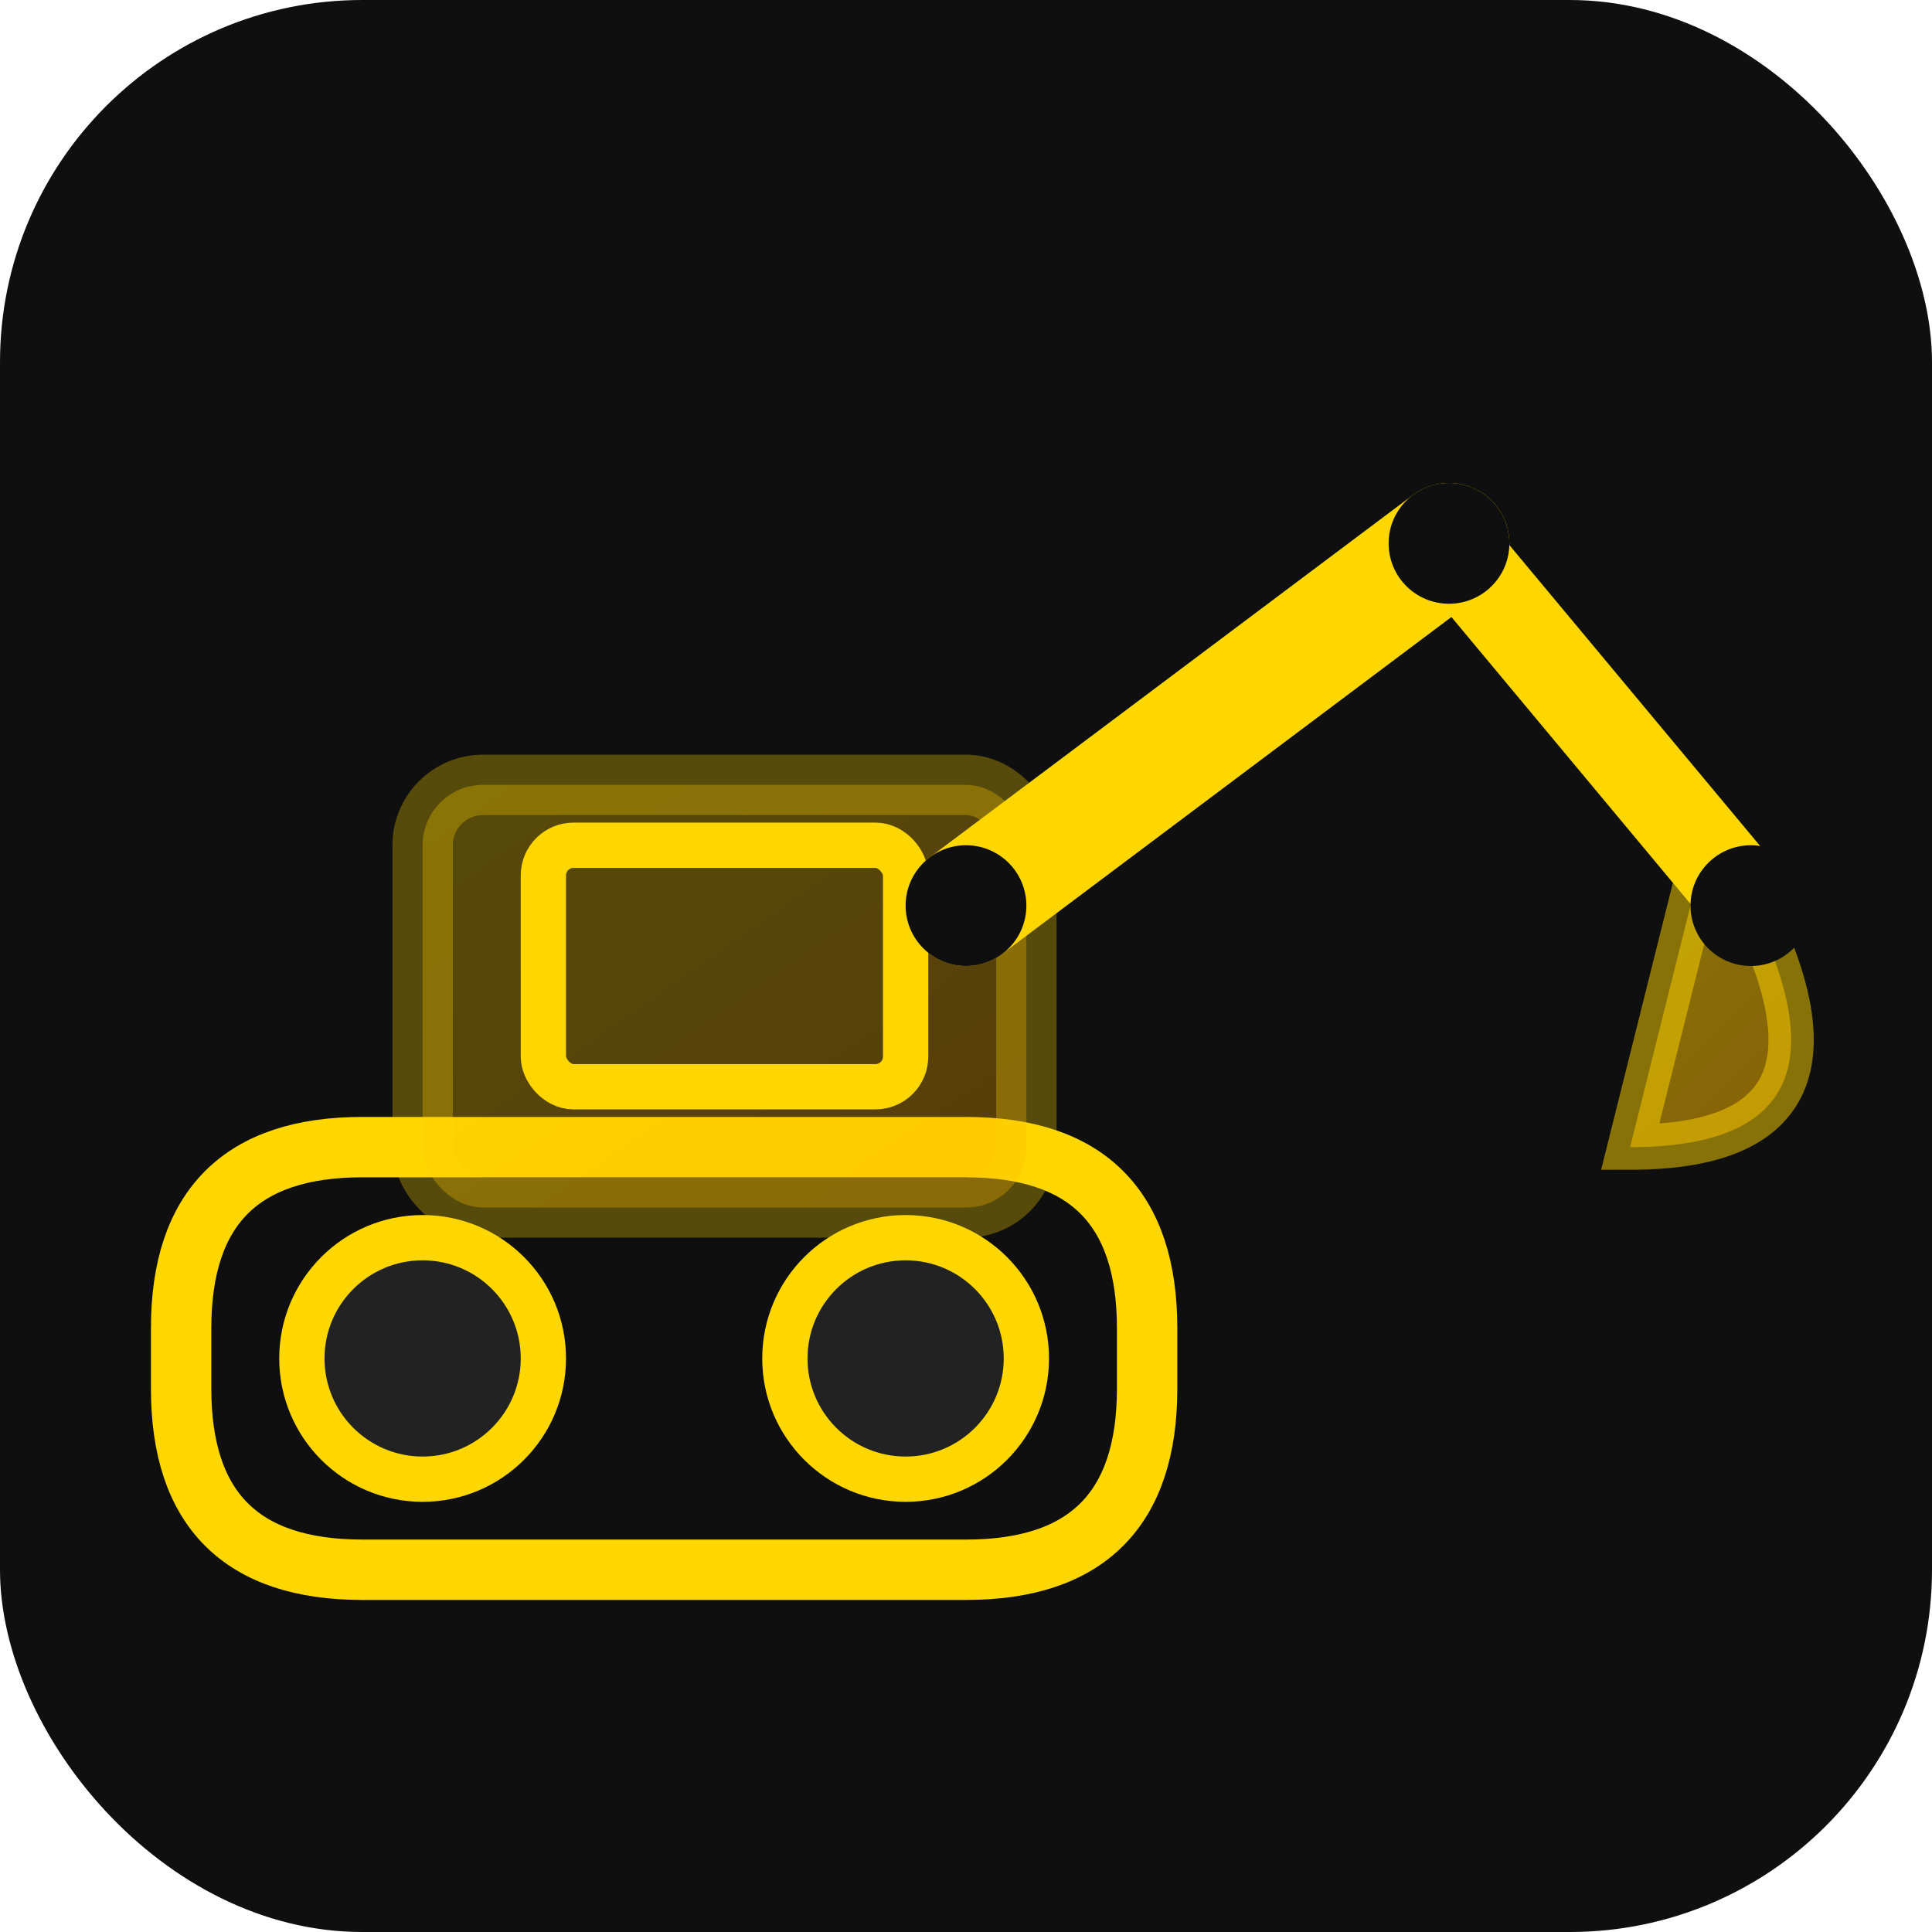
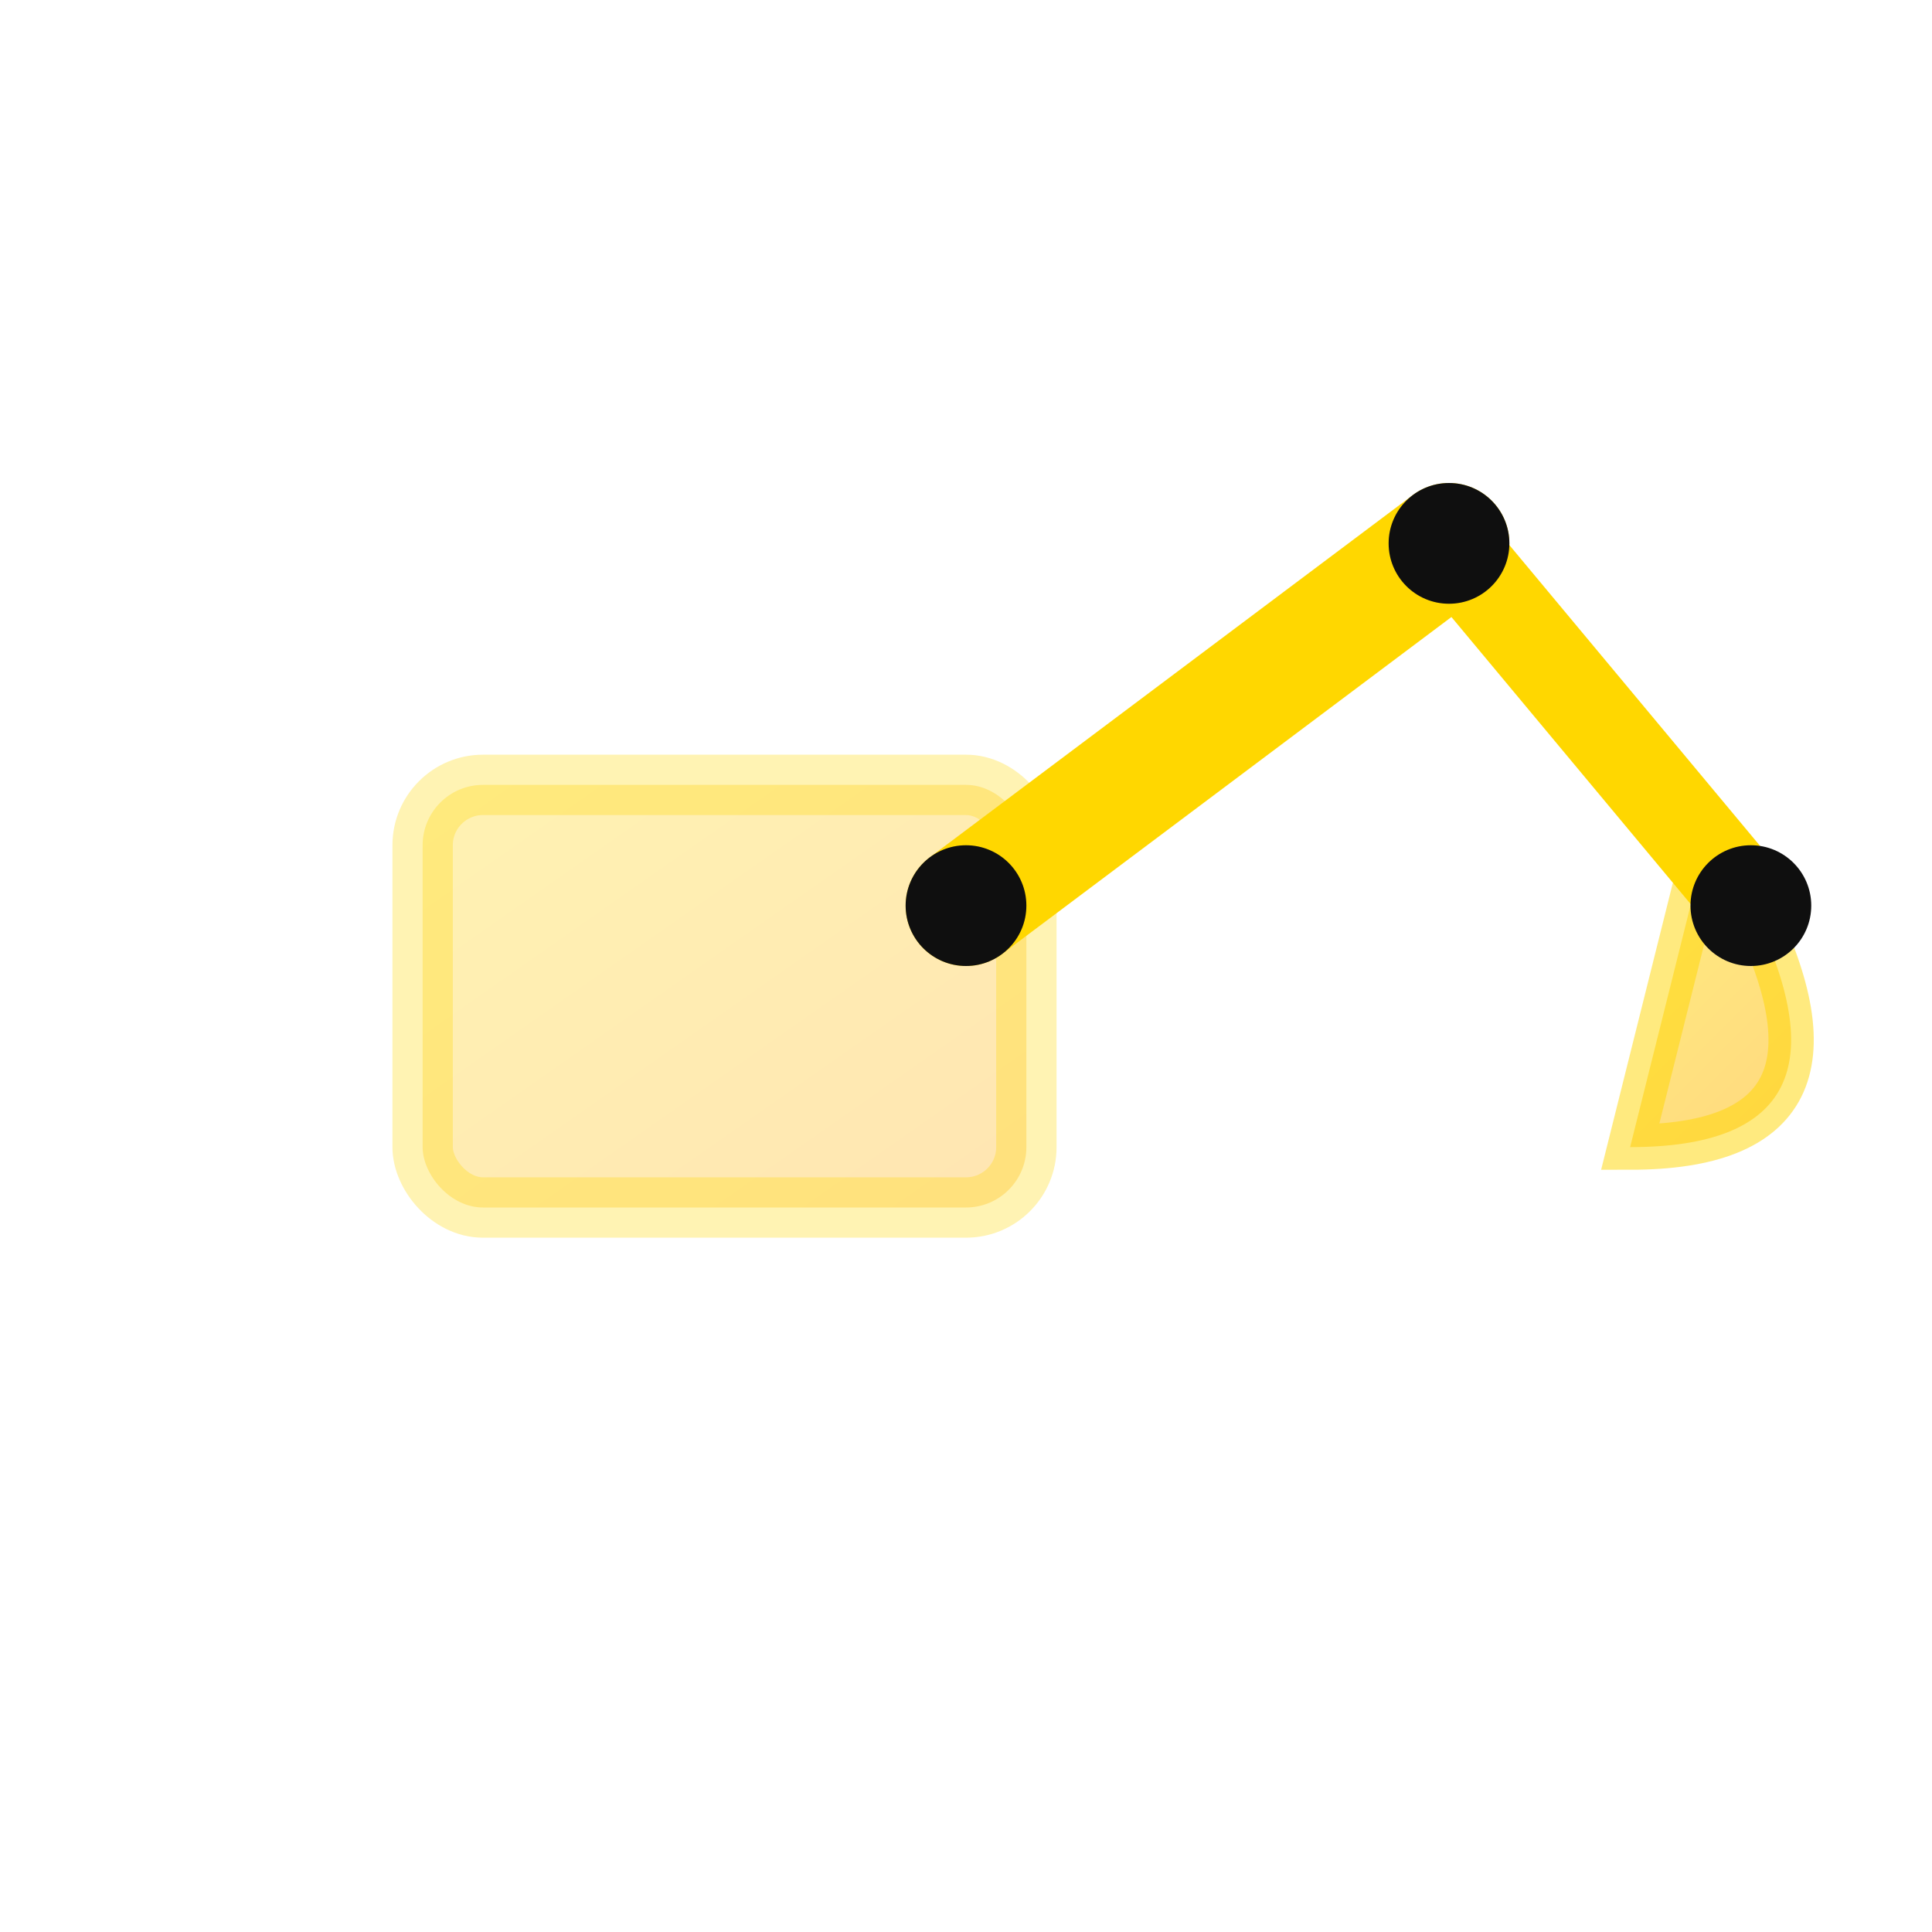
<svg xmlns="http://www.w3.org/2000/svg" viewBox="0 0 64 64">
  <defs>
    <linearGradient id="gold" x1="0%" y1="0%" x2="100%" y2="100%">
      <stop offset="0%" style="stop-color:#FFD700" />
      <stop offset="100%" style="stop-color:#FFAA00" />
    </linearGradient>
  </defs>
-   <rect width="64" height="64" rx="12" fill="#0f0f0f" />
-   <path d="M12,52 L32,52 Q38,52 38,46 L38,44 Q38,38 32,38 L12,38 Q6,38 6,44 L6,46 Q6,52 12,52 Z" fill="none" stroke="#FFD700" stroke-width="2" />
-   <circle cx="14" cy="45" r="4" fill="#222" stroke="#FFD700" stroke-width="1.5" />
-   <circle cx="30" cy="45" r="4" fill="#222" stroke="#FFD700" stroke-width="1.5" />
  <rect x="14" y="26" width="20" height="14" rx="2" fill="url(#gold)" opacity="0.3" stroke="#FFD700" stroke-width="2" />
-   <rect x="18" y="28" width="12" height="8" rx="1" fill="none" stroke="#FFD700" stroke-width="1.5" />
  <line x1="32" y1="30" x2="48" y2="18" stroke="#FFD700" stroke-width="4" stroke-linecap="round" />
  <line x1="48" y1="18" x2="58" y2="30" stroke="#FFD700" stroke-width="3" stroke-linecap="round" />
  <path d="M58,30 Q62,38 54,38 L56,30 Z" fill="url(#gold)" opacity="0.5" stroke="#FFD700" stroke-width="1.5" />
  <circle cx="32" cy="30" r="2" fill="#0f0f0f" />
  <circle cx="48" cy="18" r="2" fill="#0f0f0f" />
  <circle cx="58" cy="30" r="2" fill="#0f0f0f" />
</svg>